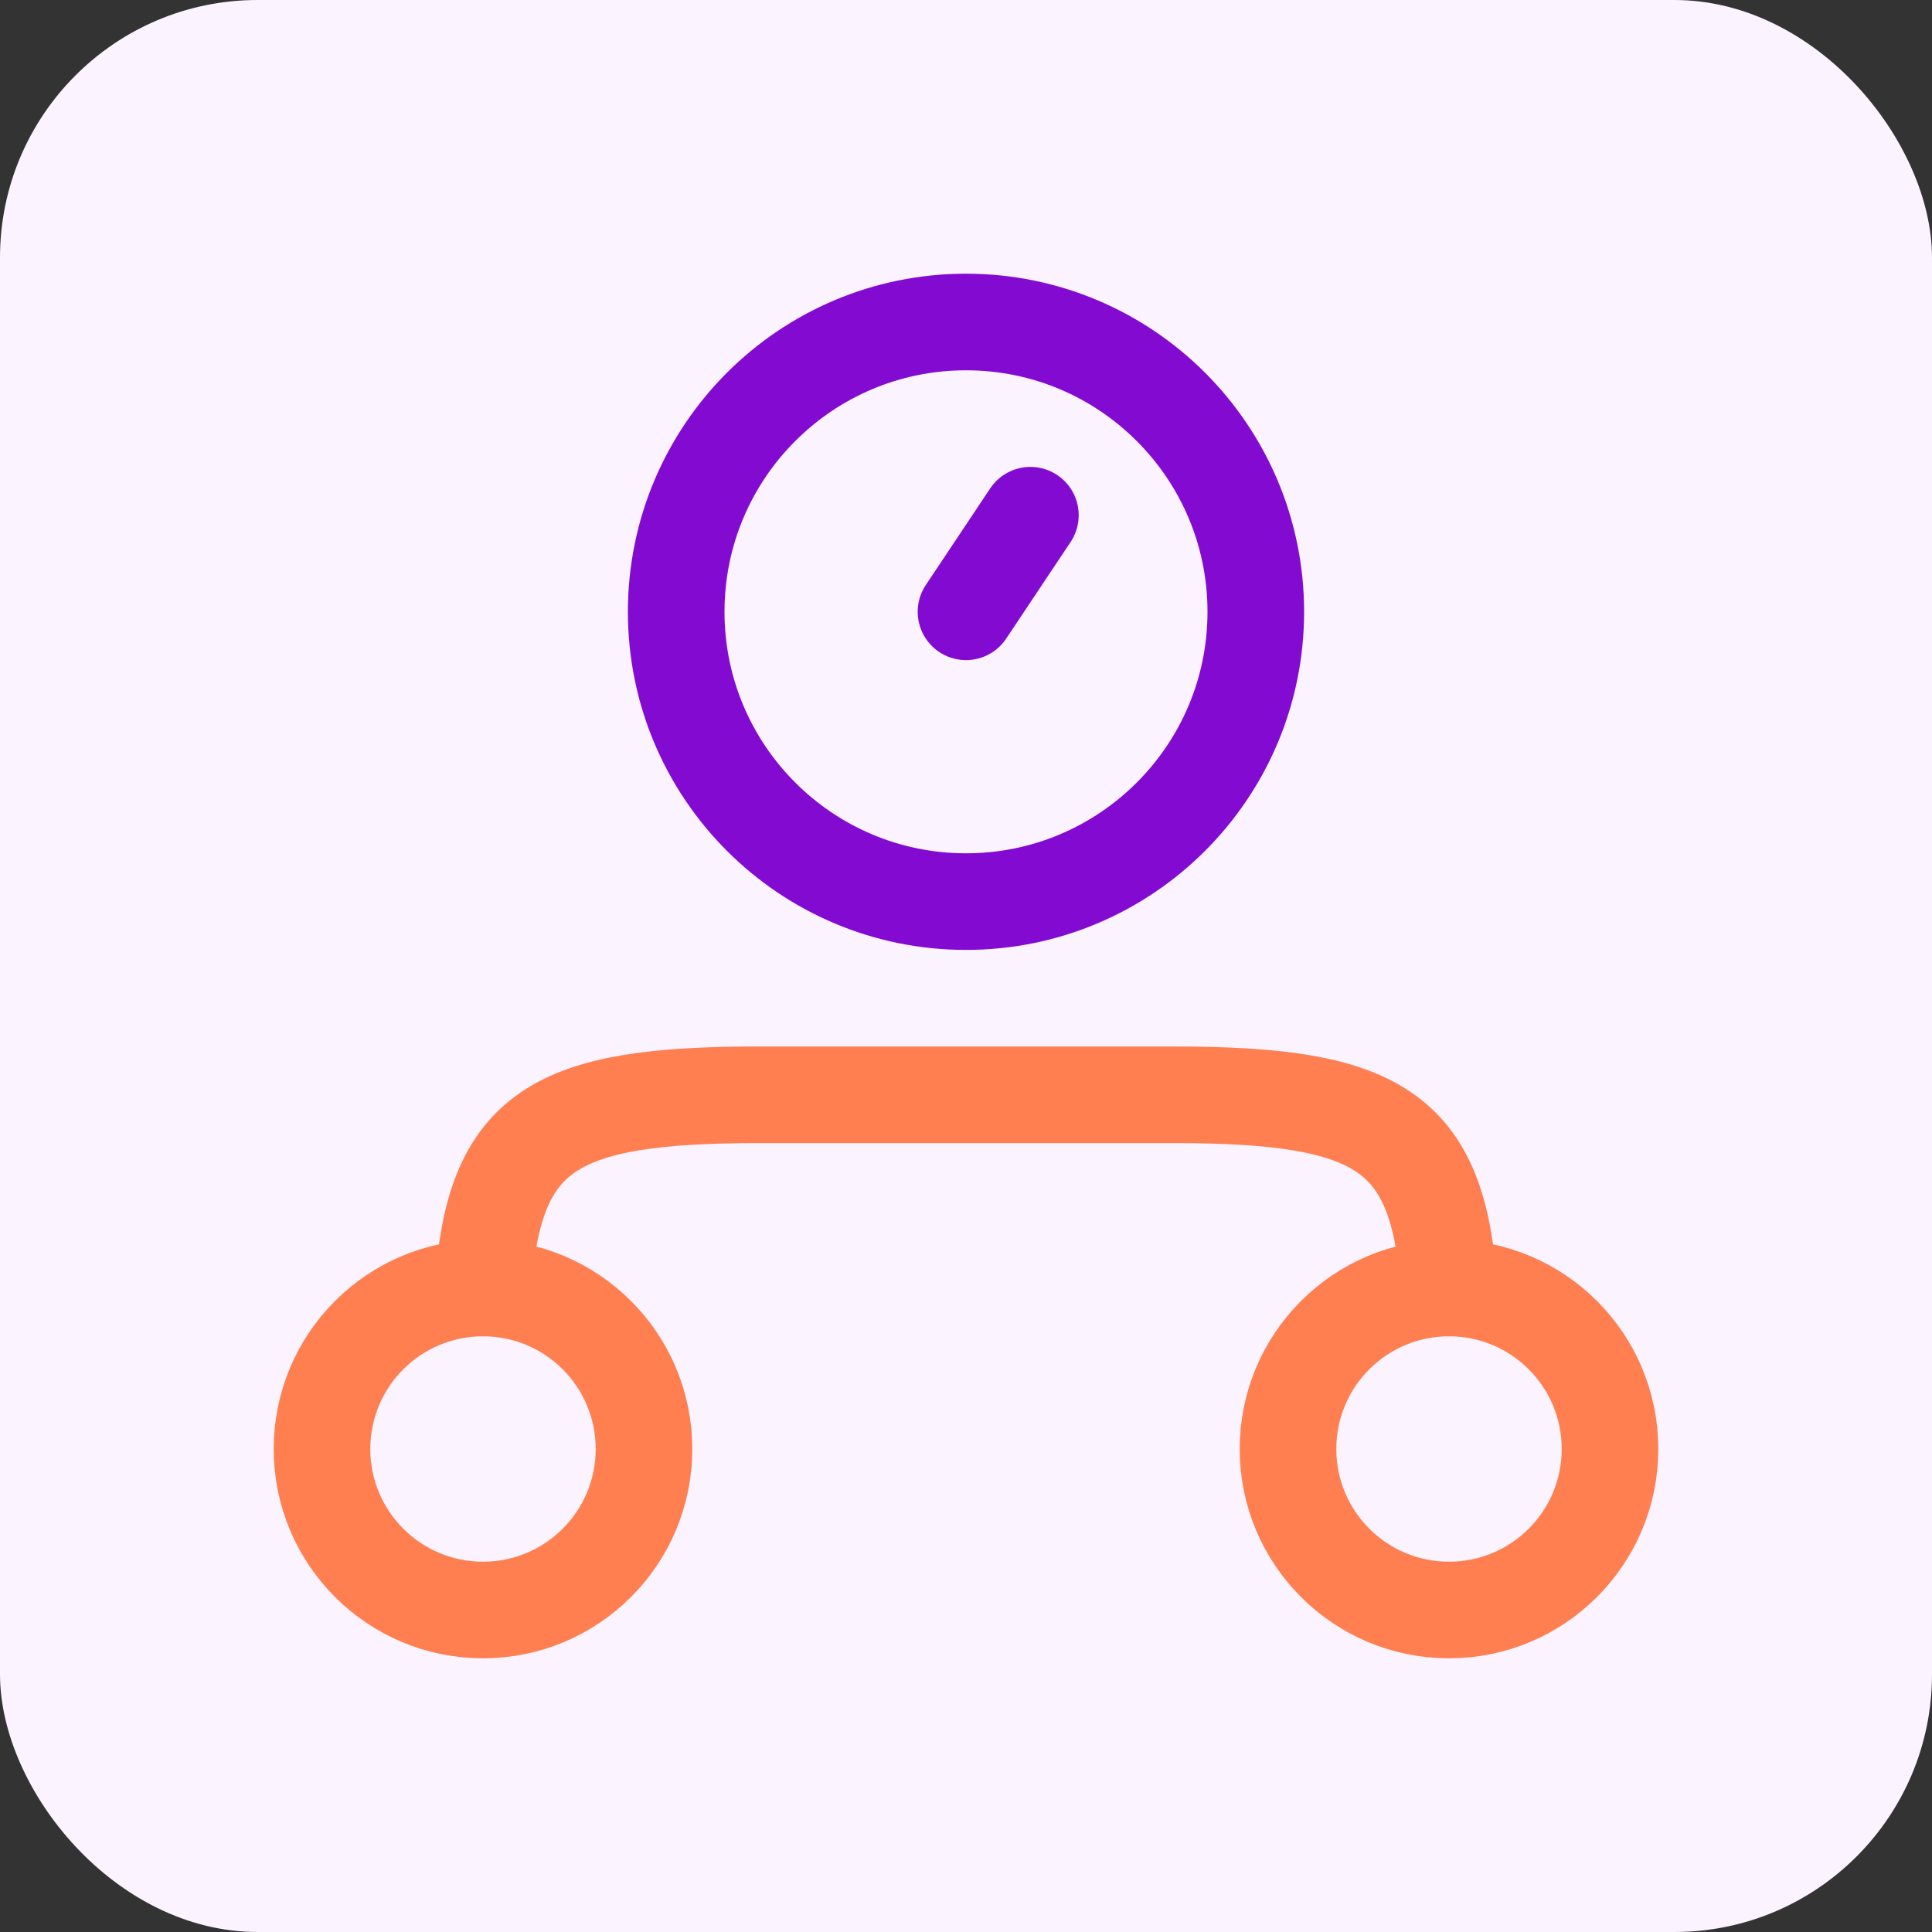
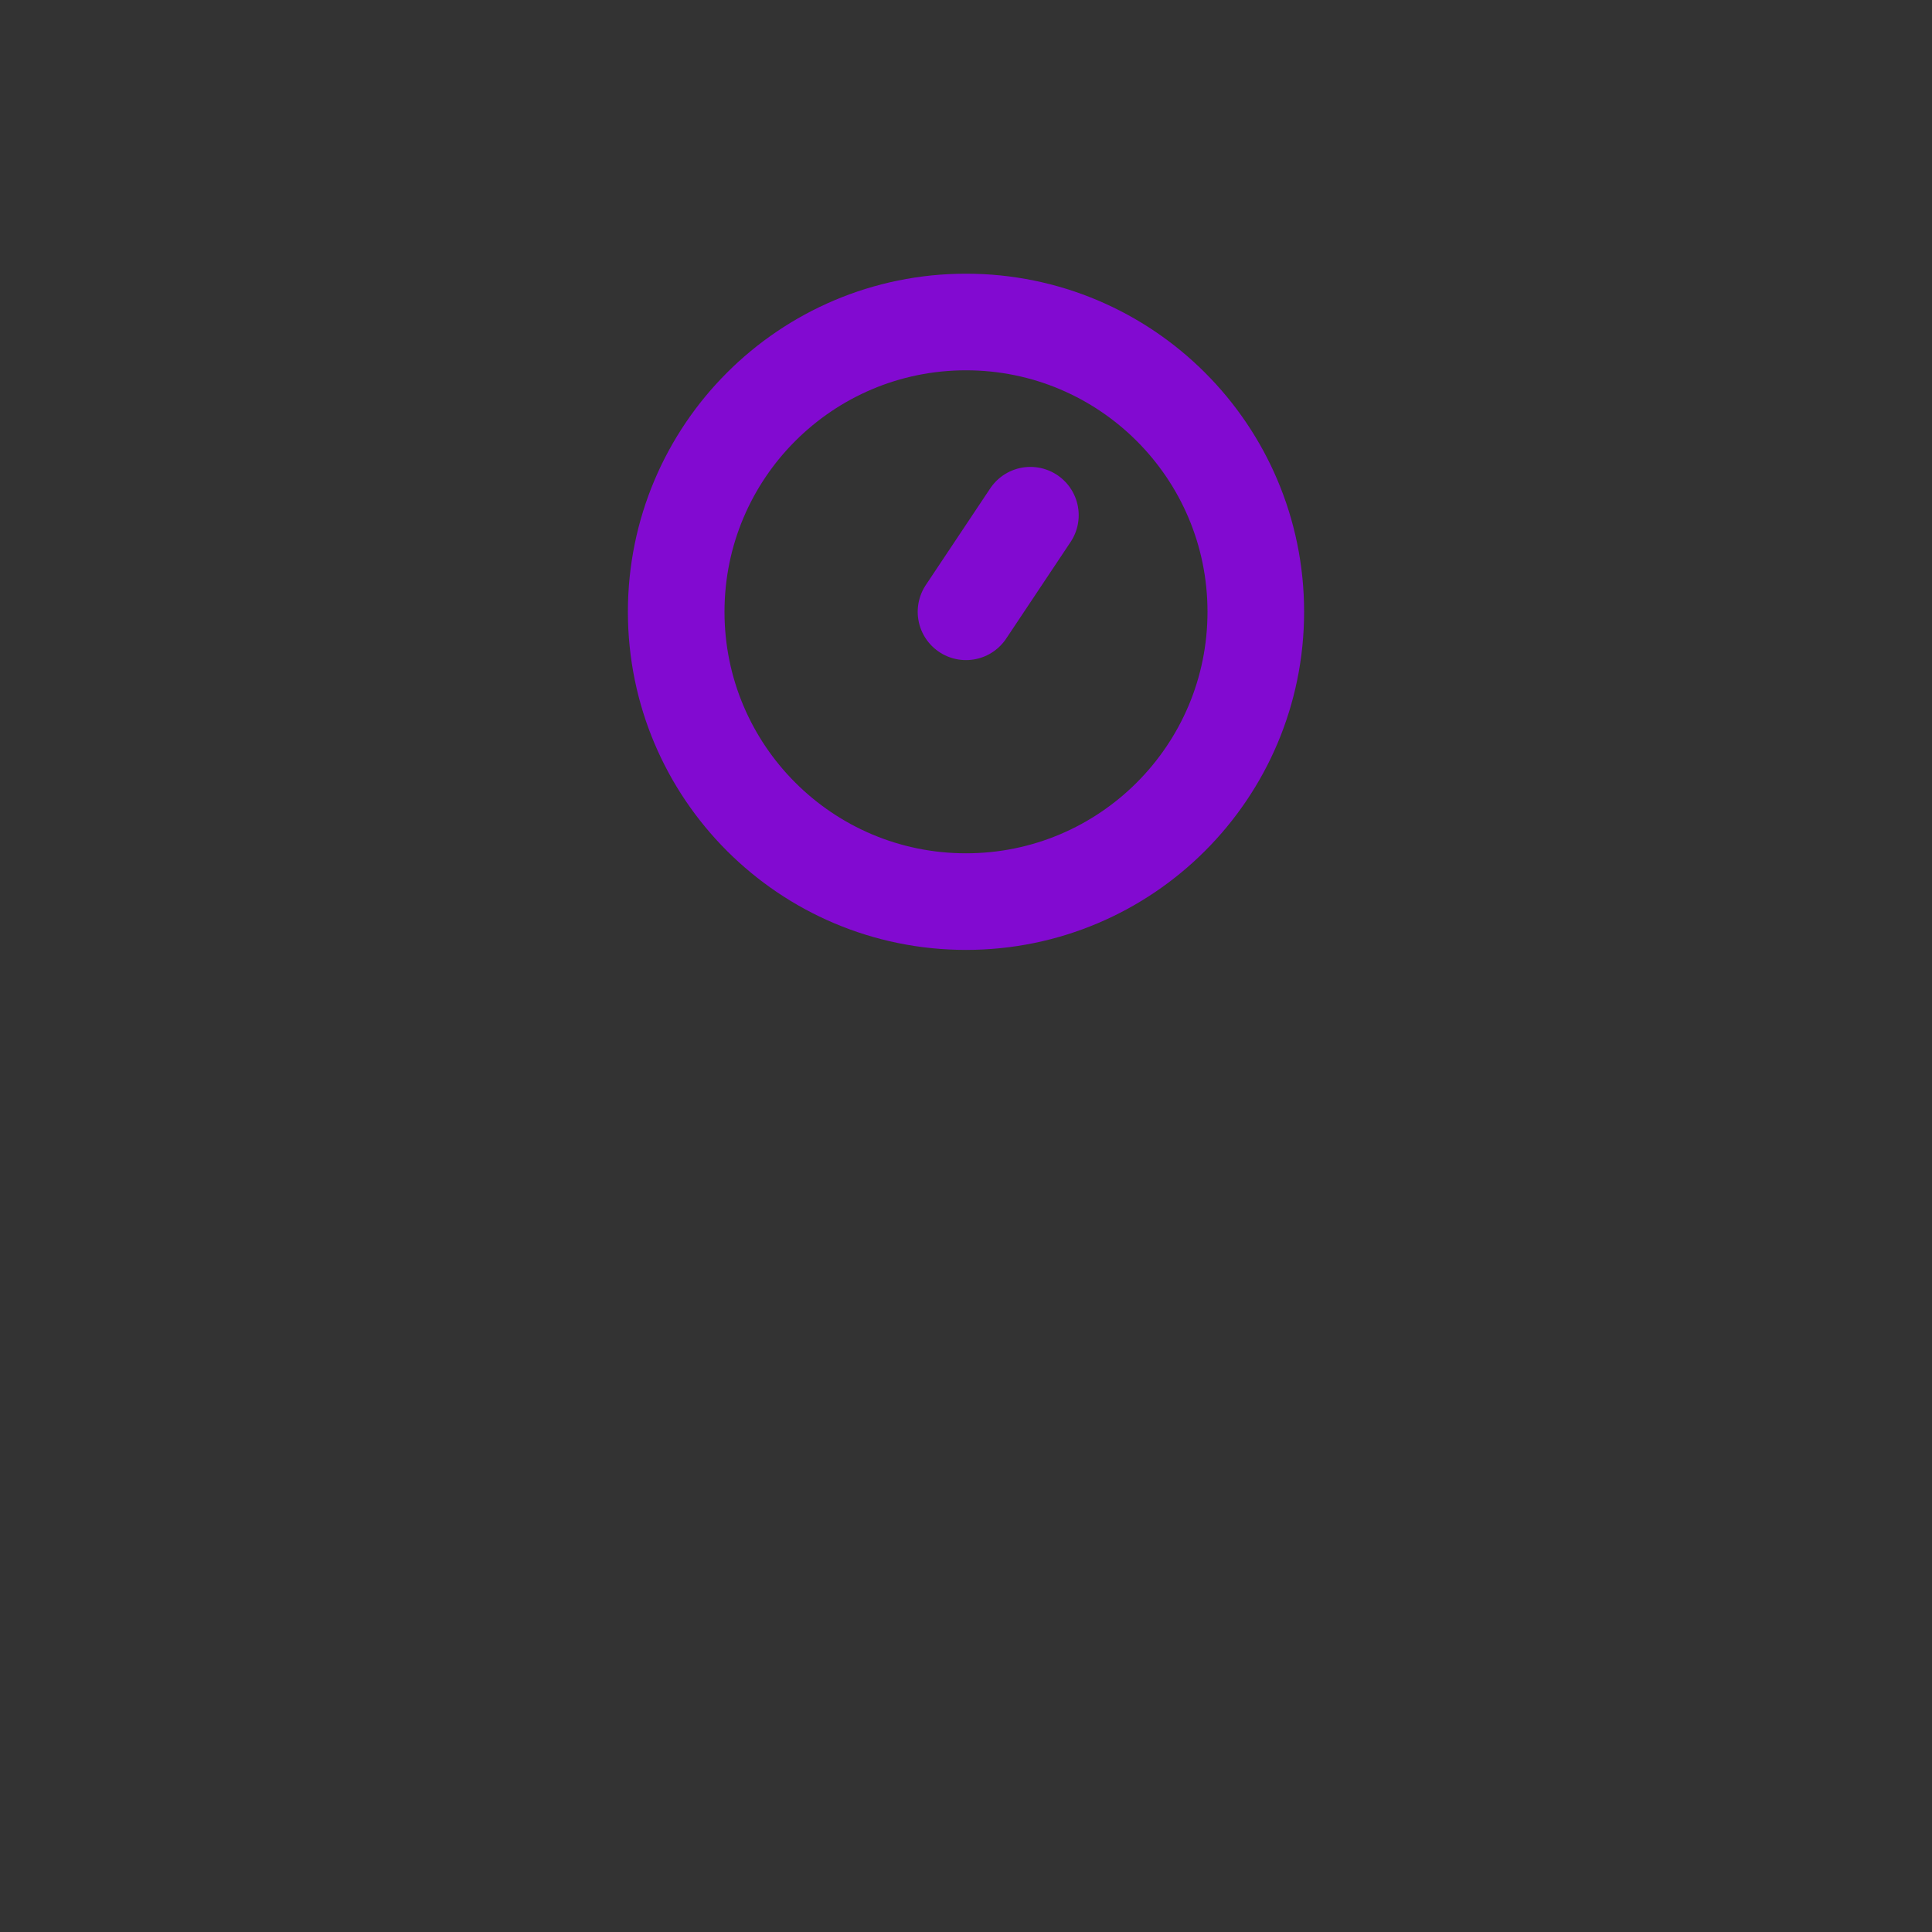
<svg xmlns="http://www.w3.org/2000/svg" width="30" height="30" viewBox="0 0 30 30" fill="none">
  <rect x="0" y="0" width="30" height="30" fill="#333333" stroke="none" />
-   <rect width="30" height="30" rx="4" fill="#FBF3FF" />
-   <path d="M10 22.5C10 23.881 8.881 25 7.5 25C6.119 25 5 23.881 5 22.5C5 21.119 6.119 20 7.5 20C8.881 20 10 21.119 10 22.5Z" stroke="#FF7F50" stroke-width="1.5" />
-   <path d="M25 22.5C25 23.881 23.881 25 22.5 25C21.119 25 20 23.881 20 22.5C20 21.119 21.119 20 22.5 20C23.881 20 25 21.119 25 22.5Z" stroke="#FF7F50" stroke-width="1.5" />
-   <path d="M22.5 20C22.332 17.547 21.395 17 18.227 17H11.773C8.605 17 7.668 17.547 7.5 20" stroke="#FF7F50" stroke-width="1.5" stroke-linecap="round" stroke-linejoin="round" />
  <path d="M15 9.5L16 8M19.5 9.5C19.5 11.985 17.485 14 15 14C12.515 14 10.5 11.985 10.5 9.5C10.5 7.015 12.515 5 15 5C17.485 5 19.5 7.015 19.5 9.5Z" stroke="#820AD1" stroke-width="1.5" stroke-linecap="round" />
</svg>